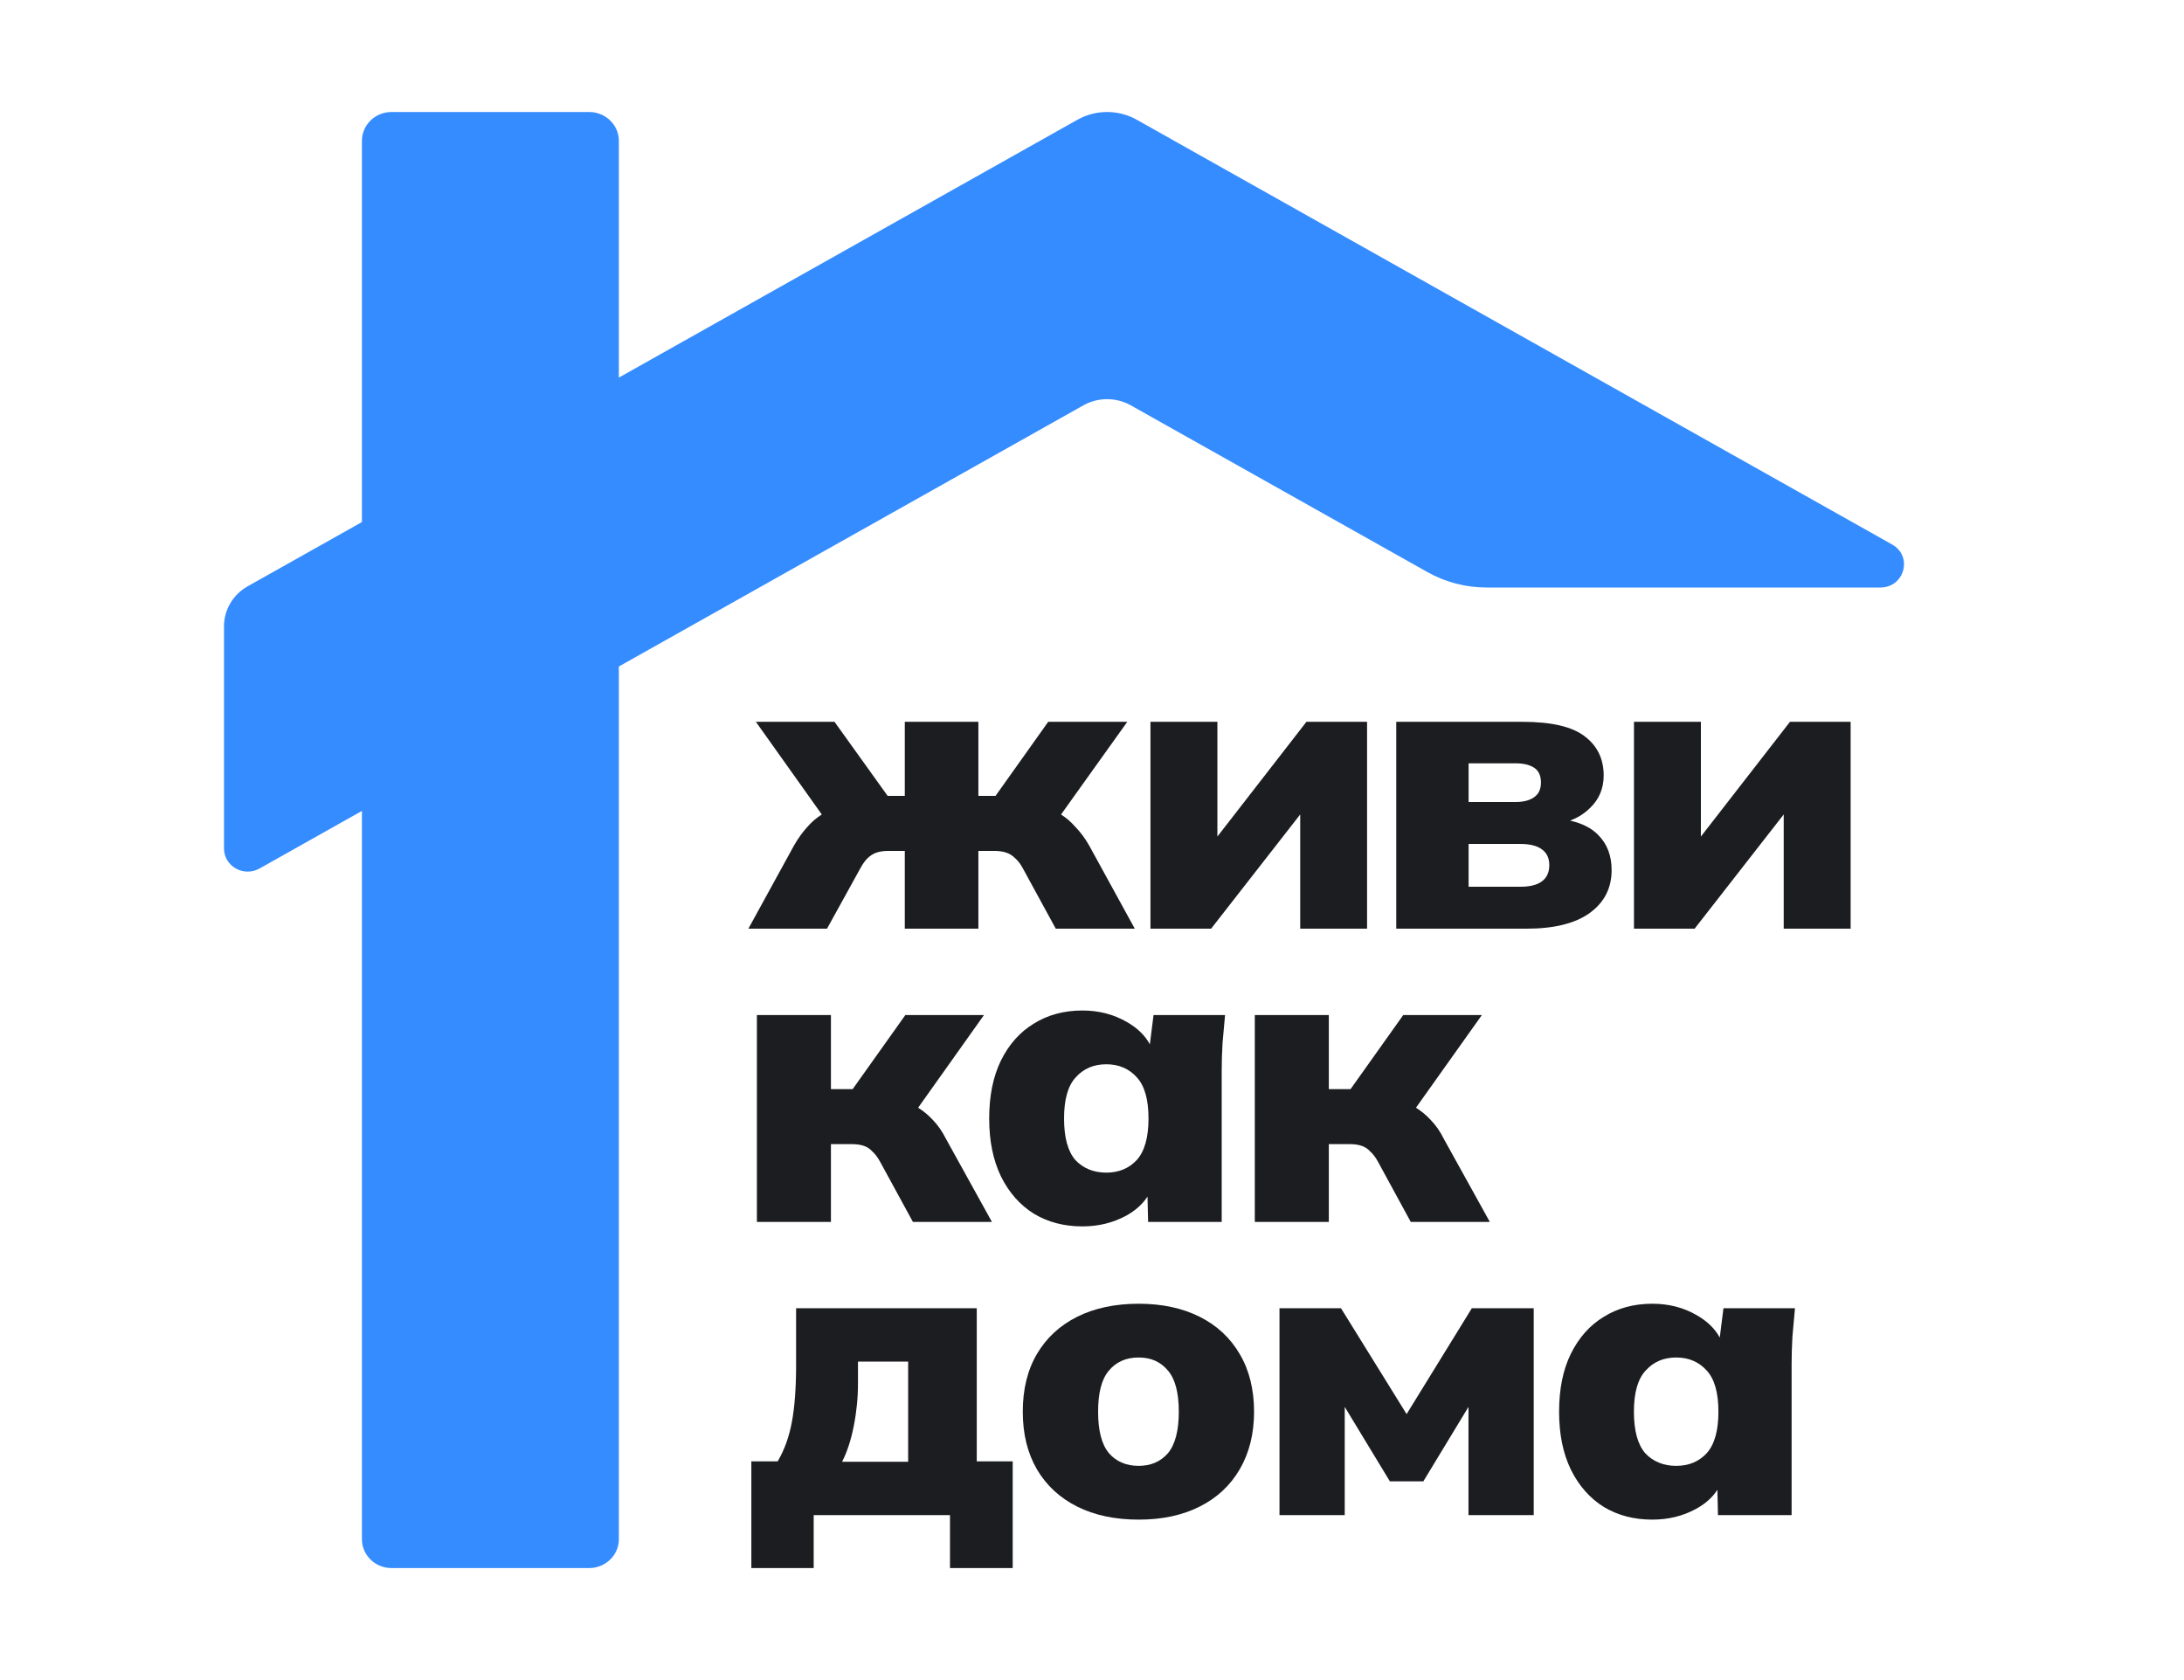
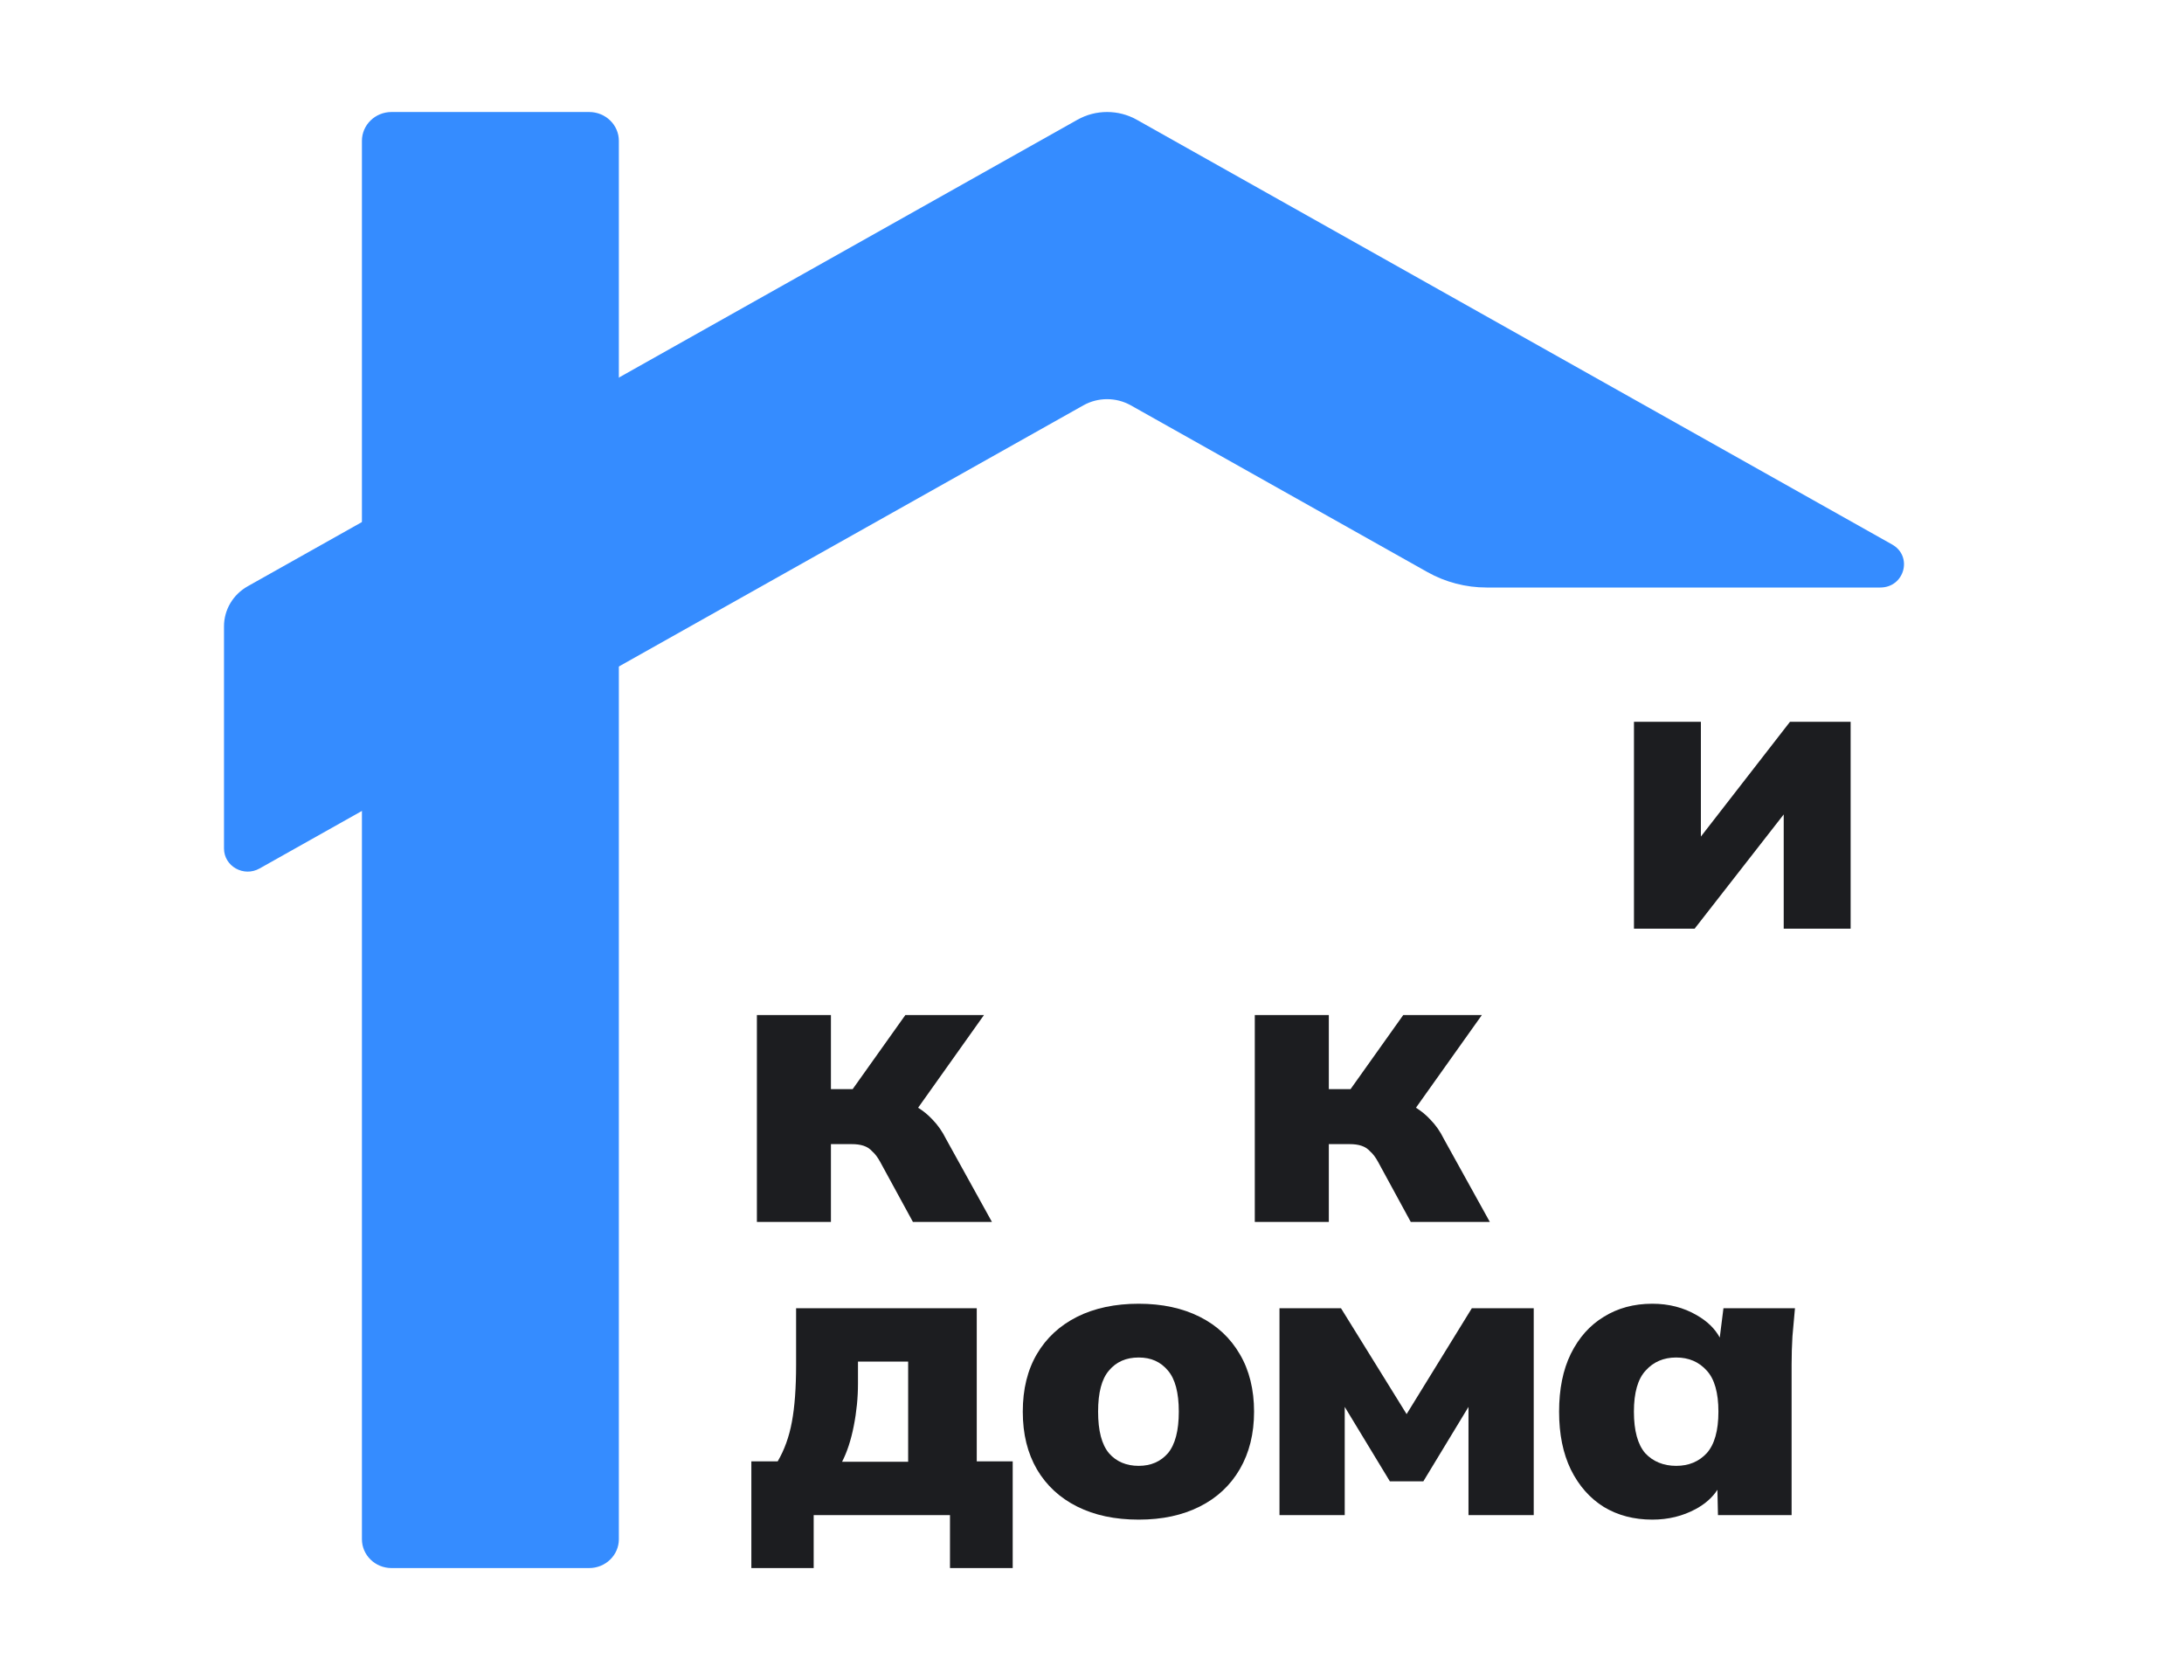
<svg xmlns="http://www.w3.org/2000/svg" width="39" height="30" viewBox="0 0 39 30" fill="none">
  <path d="M31.964 12.889L30.373 14.938V12.889H29.178V16.583H30.261L31.852 14.543V16.583H33.047V12.889H31.964Z" fill="#1C1D20" />
-   <path d="M14.424 14.758C14.335 14.855 14.252 14.968 14.178 15.099L13.364 16.583H14.768L15.358 15.514C15.403 15.431 15.447 15.368 15.492 15.325C15.542 15.276 15.597 15.242 15.656 15.223C15.716 15.204 15.786 15.194 15.866 15.194H16.157V16.583H17.471V15.194H17.755C17.835 15.194 17.904 15.204 17.964 15.223C18.024 15.242 18.079 15.276 18.128 15.325C18.178 15.368 18.226 15.431 18.27 15.514L18.853 16.583H20.264L19.45 15.099C19.376 14.968 19.291 14.855 19.196 14.758C19.122 14.673 19.038 14.602 18.947 14.544L20.13 12.889H18.718L17.777 14.212H17.471V12.889H16.157V14.212H15.851L14.902 12.889H13.498L14.675 14.544C14.583 14.602 14.499 14.672 14.424 14.758Z" fill="#1C1D20" />
-   <path d="M28.383 16.306C28.647 16.117 28.779 15.86 28.779 15.536C28.779 15.278 28.699 15.07 28.54 14.91C28.423 14.789 28.256 14.703 28.038 14.653C28.179 14.599 28.299 14.523 28.398 14.423C28.558 14.268 28.637 14.076 28.637 13.848C28.637 13.553 28.525 13.32 28.301 13.15C28.077 12.976 27.706 12.889 27.188 12.889H24.933V16.583H27.256C27.748 16.583 28.124 16.491 28.383 16.306ZM26.225 13.63H27.061C27.206 13.63 27.318 13.657 27.397 13.71C27.477 13.764 27.517 13.851 27.517 13.972C27.517 14.093 27.477 14.176 27.397 14.234C27.318 14.292 27.206 14.321 27.061 14.321H26.225V13.63ZM26.225 15.834V15.07H27.151C27.32 15.07 27.447 15.102 27.532 15.165C27.621 15.228 27.666 15.322 27.666 15.448C27.666 15.575 27.621 15.676 27.532 15.739C27.447 15.802 27.32 15.834 27.151 15.834H26.225Z" fill="#1C1D20" />
-   <path d="M23.218 14.543V16.583H24.412V12.889H23.329L21.739 14.938V12.889H20.544V16.583H21.627L23.218 14.543Z" fill="#1C1D20" />
  <path d="M16.167 18.125L15.226 19.448H14.838V18.125H13.516V21.819H14.838V20.43H15.211C15.291 20.43 15.361 20.439 15.421 20.459C15.48 20.478 15.533 20.512 15.577 20.561C15.627 20.604 15.674 20.667 15.719 20.75L16.302 21.819H17.713L16.892 20.335C16.827 20.204 16.747 20.09 16.653 19.993C16.574 19.908 16.488 19.838 16.395 19.78L17.571 18.125H16.167Z" fill="#1C1D20" />
  <path d="M23.729 20.43H24.102C24.182 20.43 24.252 20.439 24.311 20.459C24.371 20.478 24.423 20.512 24.468 20.561C24.518 20.604 24.565 20.667 24.61 20.75L25.192 21.819H26.604L25.782 20.335C25.718 20.204 25.638 20.09 25.543 19.993C25.465 19.908 25.378 19.838 25.285 19.78L26.462 18.125H25.058L24.117 19.448H23.729V18.125H22.407V21.819H23.729V20.43Z" fill="#1C1D20" />
-   <path d="M19.329 21.899C19.613 21.899 19.872 21.836 20.106 21.71C20.276 21.616 20.404 21.502 20.491 21.366L20.502 21.819H21.816V19.128C21.816 18.963 21.821 18.796 21.831 18.626C21.846 18.456 21.861 18.289 21.876 18.125H20.599L20.533 18.648C20.447 18.489 20.31 18.356 20.121 18.248C19.887 18.113 19.623 18.044 19.329 18.044C19.001 18.044 18.712 18.122 18.463 18.277C18.214 18.427 18.017 18.648 17.873 18.939C17.734 19.225 17.664 19.569 17.664 19.972C17.664 20.374 17.734 20.713 17.873 21.004C18.017 21.295 18.214 21.518 18.463 21.673C18.712 21.823 19.001 21.899 19.329 21.899ZM19.21 19.237C19.349 19.082 19.531 19.004 19.755 19.004C19.979 19.004 20.161 19.082 20.3 19.237C20.439 19.387 20.509 19.632 20.509 19.972C20.509 20.311 20.439 20.558 20.3 20.713C20.161 20.863 19.979 20.939 19.755 20.939C19.531 20.939 19.342 20.863 19.202 20.713C19.068 20.558 19.001 20.311 19.001 19.972C19.001 19.632 19.07 19.387 19.21 19.237Z" fill="#1C1D20" />
  <path d="M30.71 23.884C30.624 23.725 30.487 23.592 30.298 23.484C30.064 23.348 29.8 23.28 29.506 23.28C29.177 23.28 28.889 23.358 28.64 23.513C28.391 23.663 28.194 23.884 28.05 24.175C27.91 24.461 27.841 24.805 27.841 25.207C27.841 25.61 27.91 25.949 28.05 26.24C28.194 26.531 28.391 26.754 28.64 26.909C28.889 27.059 29.177 27.135 29.506 27.135C29.79 27.135 30.049 27.072 30.283 26.945C30.453 26.852 30.581 26.738 30.668 26.602L30.678 27.055H31.993V24.364C31.993 24.199 31.998 24.032 32.008 23.862C32.023 23.692 32.038 23.525 32.053 23.36H30.776L30.71 23.884ZM30.477 25.949C30.338 26.099 30.156 26.175 29.932 26.175C29.708 26.175 29.518 26.099 29.379 25.949C29.245 25.794 29.177 25.547 29.177 25.207C29.177 24.868 29.247 24.623 29.387 24.473C29.526 24.318 29.708 24.24 29.932 24.24C30.156 24.24 30.338 24.318 30.477 24.473C30.616 24.623 30.686 24.868 30.686 25.207C30.686 25.547 30.616 25.794 30.477 25.949Z" fill="#1C1D20" />
  <path d="M25.118 25.251L23.946 23.36H22.848V27.055H24.013V25.122L24.819 26.451H25.417L26.223 25.122V27.055H27.388V23.36H26.283L25.118 25.251Z" fill="#1C1D20" />
  <path d="M17.442 23.36H14.216V24.371C14.216 24.783 14.191 25.123 14.141 25.389C14.092 25.656 14.007 25.891 13.887 26.095H13.417V28H14.53V27.055H16.964V28H18.084V26.095H17.442V23.36ZM16.217 26.102H15.037C15.127 25.927 15.197 25.714 15.246 25.462C15.296 25.21 15.321 24.958 15.321 24.706V24.313H16.217V26.102Z" fill="#1C1D20" />
  <path d="M21.423 23.513C21.114 23.358 20.751 23.28 20.333 23.28C19.915 23.28 19.544 23.358 19.235 23.513C18.926 23.668 18.687 23.889 18.518 24.175C18.349 24.461 18.264 24.805 18.264 25.207C18.264 25.61 18.349 25.949 18.518 26.24C18.687 26.526 18.926 26.747 19.235 26.902C19.544 27.057 19.91 27.135 20.333 27.135C20.756 27.135 21.114 27.057 21.423 26.902C21.732 26.747 21.971 26.524 22.14 26.233C22.309 25.942 22.394 25.6 22.394 25.207C22.394 24.815 22.309 24.468 22.14 24.182C21.971 23.891 21.732 23.668 21.423 23.513ZM20.856 25.949C20.726 26.099 20.552 26.175 20.333 26.175C20.114 26.175 19.932 26.099 19.803 25.949C19.673 25.794 19.609 25.547 19.609 25.207C19.609 24.868 19.673 24.623 19.803 24.473C19.932 24.318 20.109 24.24 20.333 24.24C20.557 24.24 20.726 24.318 20.856 24.473C20.985 24.623 21.05 24.868 21.05 25.207C21.05 25.547 20.985 25.794 20.856 25.949Z" fill="#1C1D20" />
  <path d="M10.521 2H6.992C6.699 2 6.463 2.231 6.463 2.515V27.485C6.463 27.769 6.699 28 6.992 28H10.521C10.814 28 11.051 27.769 11.051 27.485V2.515C11.051 2.231 10.814 2 10.521 2Z" fill="#358CFF" />
  <path d="M33.787 9.722L20.299 2.138C19.971 1.954 19.568 1.954 19.24 2.138L4.423 10.469C4.161 10.616 4 10.889 4 11.183V15.151C4 15.469 4.353 15.667 4.635 15.508L19.346 7.238C19.608 7.091 19.931 7.091 20.193 7.238L25.489 10.215C25.811 10.396 26.176 10.491 26.547 10.491H33.576C34.009 10.491 34.163 9.933 33.787 9.722Z" fill="#358CFF" />
</svg>